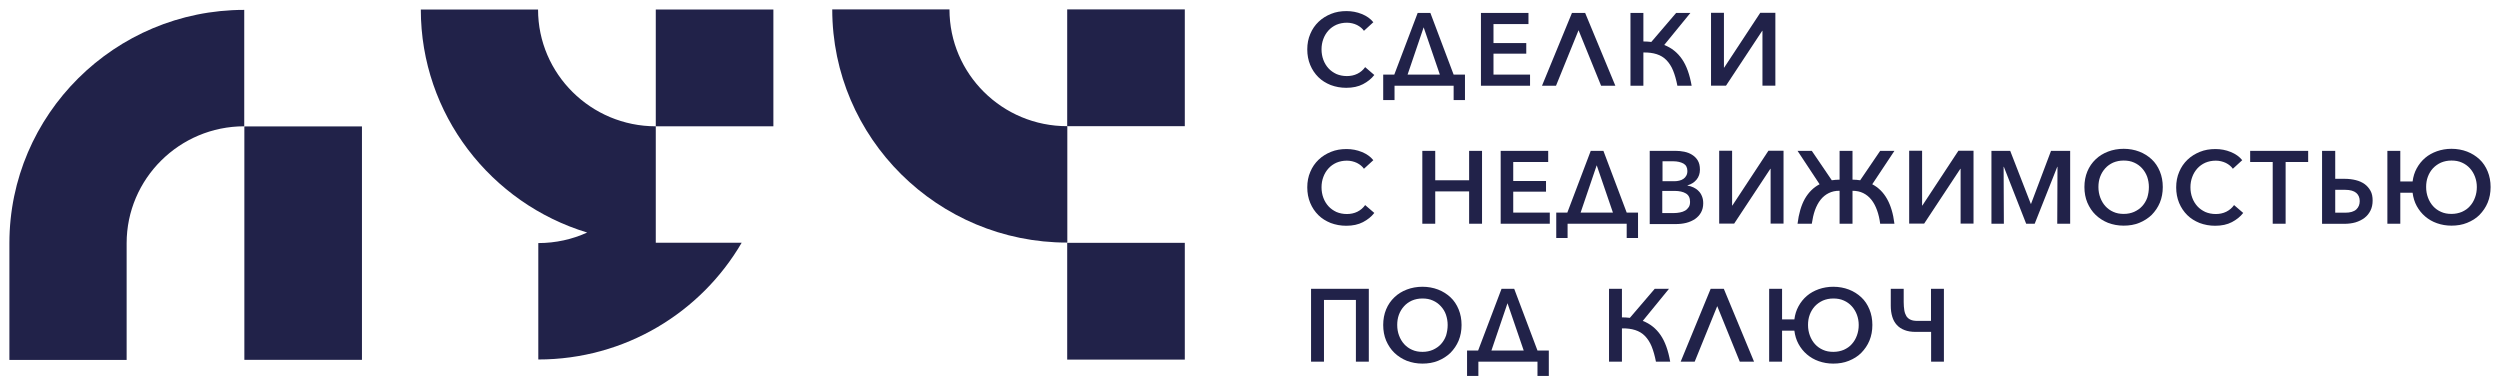
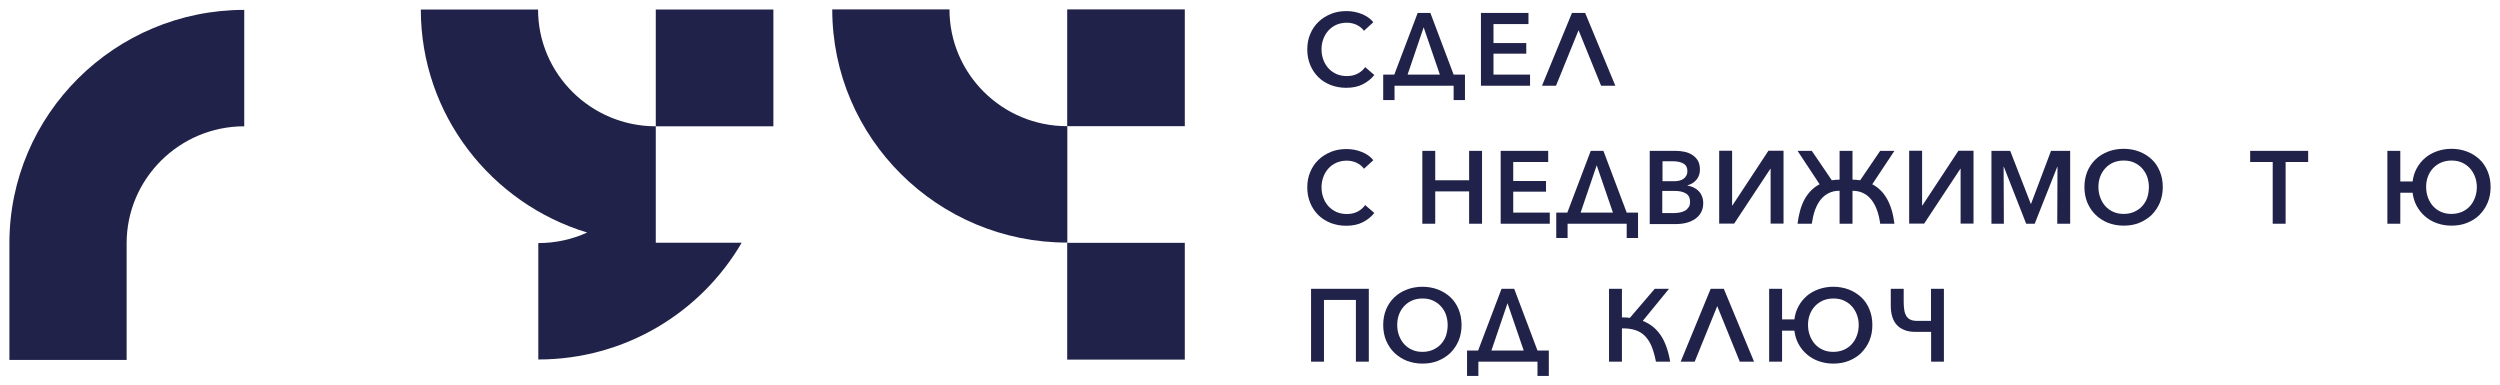
<svg xmlns="http://www.w3.org/2000/svg" viewBox="5422 4980 266 41" data-guides="{&quot;vertical&quot;:[],&quot;horizontal&quot;:[]}">
-   <path fill="rgb(33, 34, 73)" font-size-adjust="none" x="389.2" y="293.2" class="st0" width="96.5" height="192.9" id="tSvg9d7fc383f7" title="Rectangle 1" fill-opacity="1" stroke="none" stroke-opacity="1" d="M 5448 4993.451L 5460.512 4993.451L 5460.512 5018.287L 5448 5018.287Z" style="transform: rotate(0deg); transform-origin: 5454.26px 5005.87px;" />
  <path fill="rgb(33, 34, 73)" font-size-adjust="none" x="726.8" y="196.6" class="st0" width="96.5" height="96.5" id="tSvg163396a63f7" title="Rectangle 2" fill-opacity="1" stroke="none" stroke-opacity="1" d="M 5491.775 4981.013L 5504.288 4981.013L 5504.288 4993.438L 5491.775 4993.438Z" style="transform: rotate(0deg); transform-origin: 5498.03px 4987.23px;" />
  <path fill="rgb(33, 34, 73)" stroke="none" fill-opacity="1" stroke-width="1" stroke-opacity="1" font-size-adjust="none" class="st0" id="tSvg15ade9603da" title="Path 2" d="M 5491.775 5005.837 C 5491.775 5001.884 5491.775 4997.931 5491.775 4993.979C 5491.775 4993.798 5491.775 4993.618 5491.775 4993.438C 5484.877 4993.438 5479.249 4987.863 5479.249 4981.013C 5475.091 4981.013 5470.933 4981.013 5466.775 4981.013C 5466.775 4992.176 5474.244 5001.639 5484.475 5004.742C 5482.893 5005.463 5481.129 5005.863 5479.275 5005.863C 5479.275 5009.991 5479.275 5014.12 5479.275 5018.249C 5488.507 5018.249 5496.598 5013.24 5500.916 5005.824C 5497.869 5005.824 5494.822 5005.824 5491.775 5005.824C 5491.775 5005.828 5491.775 5005.833 5491.775 5005.837Z" style="" />
  <path fill="rgb(33, 34, 73)" stroke="none" fill-opacity="1" stroke-width="1" stroke-opacity="1" font-size-adjust="none" class="st0" id="tSvgbf2072993b" title="Path 3" d="M 5423 5005.875 C 5423 5010.017 5423 5014.159 5423 5018.3C 5427.158 5018.3 5431.316 5018.3 5435.474 5018.3C 5435.474 5014.159 5435.474 5010.017 5435.474 5005.875C 5435.474 4999.026 5441.088 4993.438 5447.987 4993.438C 5447.987 4989.309 5447.987 4985.18 5447.987 4981.052C 5434.203 4981.052 5423 4992.189 5423 5005.875Z" style="" />
  <path fill="rgb(33, 34, 73)" stroke="none" fill-opacity="1" stroke-width="1" stroke-opacity="1" font-size-adjust="none" class="st0" id="tSvg10ad71e4999" title="Path 4" d="M 5523.024 4981 C 5518.866 4981 5514.708 4981 5510.551 4981C 5510.551 4994.687 5521.78 5005.824 5535.563 5005.811C 5535.563 5001.682 5535.563 4997.554 5535.563 4993.425C 5528.639 4993.438 5523.024 4987.863 5523.024 4981Z" style="" />
  <path fill="rgb(33, 34, 73)" font-size-adjust="none" x="1064.4" y="196.5" class="st0" width="96.5" height="96.5" id="tSvg179b34ad7a6" title="Rectangle 3" fill-opacity="1" stroke="none" stroke-opacity="1" d="M 5535.55 4981L 5548.063 4981L 5548.063 4993.425L 5535.55 4993.425Z" style="transform: rotate(0deg); transform-origin: 5541.81px 4987.21px;" />
  <path fill="rgb(33, 34, 73)" font-size-adjust="none" x="1064.4" y="389.4" class="st0" width="96.5" height="96.5" id="tSvg4596728ef7" title="Rectangle 4" fill-opacity="1" stroke="none" stroke-opacity="1" d="M 5535.55 5005.837L 5548.063 5005.837L 5548.063 5018.262L 5535.55 5018.262Z" style="transform: rotate(0deg); transform-origin: 5541.81px 5012.05px;" />
  <path fill="rgb(33, 34, 73)" stroke="none" fill-opacity="1" stroke-width="1" stroke-opacity="1" font-size-adjust="none" class="st0" id="tSvgd87e9c21fd" title="Path 5" d="M 5568.226 4987.979 C 5567.915 4988.378 5567.513 4988.7 5567.02 4988.957C 5566.527 4989.215 5565.931 4989.343 5565.244 4989.343C 5564.647 4989.343 5564.103 4989.24 5563.584 4989.047C 5563.078 4988.841 5562.637 4988.571 5562.274 4988.21C 5561.911 4987.85 5561.613 4987.412 5561.406 4986.91C 5561.198 4986.408 5561.094 4985.854 5561.094 4985.262C 5561.094 4984.657 5561.198 4984.103 5561.418 4983.601C 5561.626 4983.099 5561.924 4982.674 5562.3 4982.313C 5562.676 4981.953 5563.117 4981.682 5563.623 4981.476C 5564.128 4981.27 5564.673 4981.18 5565.27 4981.18C 5565.84 4981.18 5566.385 4981.283 5566.89 4981.489C 5567.409 4981.695 5567.824 4981.991 5568.122 4982.365C 5567.789 4982.67 5567.457 4982.974 5567.124 4983.279C 5566.955 4983.034 5566.709 4982.828 5566.385 4982.661C 5566.061 4982.506 5565.697 4982.416 5565.308 4982.416C 5564.894 4982.416 5564.53 4982.494 5564.193 4982.635C 5563.856 4982.79 5563.584 4982.983 5563.351 4983.24C 5563.117 4983.498 5562.936 4983.794 5562.806 4984.142C 5562.676 4984.489 5562.611 4984.85 5562.611 4985.249C 5562.611 4985.648 5562.676 4986.021 5562.806 4986.369C 5562.936 4986.717 5563.117 4987.013 5563.351 4987.27C 5563.584 4987.528 5563.869 4987.721 5564.193 4987.876C 5564.53 4988.017 5564.894 4988.094 5565.308 4988.094C 5565.71 4988.094 5566.086 4988.017 5566.424 4987.85C 5566.761 4987.682 5567.033 4987.451 5567.253 4987.142C 5567.578 4987.421 5567.902 4987.7 5568.226 4987.979Z" style="" />
  <path fill="rgb(33, 34, 73)" stroke="none" fill-opacity="1" stroke-width="1" stroke-opacity="1" font-size-adjust="none" class="st0" id="tSvg1517d04fb3a" title="Path 6" d="M 5570.378 4989.124 C 5570.378 4989.631 5570.378 4990.137 5570.378 4990.644C 5569.976 4990.644 5569.574 4990.644 5569.173 4990.644C 5569.173 4989.742 5569.173 4988.841 5569.173 4987.94C 5569.566 4987.94 5569.959 4987.94 5570.352 4987.94C 5571.182 4985.751 5572.012 4983.562 5572.842 4981.373C 5573.292 4981.373 5573.741 4981.373 5574.191 4981.373C 5575.016 4983.562 5575.842 4985.751 5576.667 4987.94C 5577.069 4987.94 5577.471 4987.94 5577.873 4987.94C 5577.873 4988.841 5577.873 4989.742 5577.873 4990.644C 5577.471 4990.644 5577.069 4990.644 5576.667 4990.644C 5576.667 4990.137 5576.667 4989.631 5576.667 4989.124C 5574.571 4989.124 5572.475 4989.124 5570.378 4989.124ZM 5571.766 4987.94 C 5572.911 4987.94 5574.057 4987.94 5575.202 4987.94C 5574.627 4986.262 5574.052 4984.584 5573.477 4982.906C 5572.907 4984.584 5572.336 4986.262 5571.766 4987.94Z" style="" />
  <path fill="rgb(33, 34, 73)" stroke="none" fill-opacity="1" stroke-width="1" stroke-opacity="1" font-size-adjust="none" class="st0" id="tSvg259cc6adb2" title="Path 7" d="M 5580.92 4987.94 C 5582.213 4987.94 5583.505 4987.94 5584.797 4987.94C 5584.797 4988.335 5584.797 4988.73 5584.797 4989.124C 5583.055 4989.124 5581.314 4989.124 5579.572 4989.124C 5579.572 4986.541 5579.572 4983.957 5579.572 4981.373C 5581.257 4981.373 5582.943 4981.373 5584.629 4981.373C 5584.629 4981.768 5584.629 4982.163 5584.629 4982.558C 5583.388 4982.558 5582.148 4982.558 5580.907 4982.558C 5580.907 4983.232 5580.907 4983.906 5580.907 4984.579C 5582.07 4984.579 5583.233 4984.579 5584.395 4984.579C 5584.395 4984.957 5584.395 4985.335 5584.395 4985.712C 5583.233 4985.712 5582.07 4985.712 5580.907 4985.712C 5580.907 4986.455 5580.907 4987.197 5580.907 4987.94C 5580.912 4987.94 5580.916 4987.94 5580.92 4987.94Z" style="" />
  <path fill="rgb(33, 34, 73)" stroke="none" fill-opacity="1" stroke-width="1" stroke-opacity="1" font-size-adjust="none" class="st0" id="tSvgd54936d851" title="Path 8" d="M 5587.559 4989.124 C 5587.062 4989.124 5586.565 4989.124 5586.068 4989.124C 5587.131 4986.541 5588.195 4983.957 5589.258 4981.373C 5589.725 4981.373 5590.191 4981.373 5590.658 4981.373C 5591.73 4983.957 5592.802 4986.541 5593.874 4989.124C 5593.368 4989.124 5592.862 4989.124 5592.357 4989.124C 5591.557 4987.154 5590.758 4985.185 5589.958 4983.215C 5589.158 4985.185 5588.359 4987.154 5587.559 4989.124Z" style="" />
-   <path fill="rgb(33, 34, 73)" stroke="none" fill-opacity="1" stroke-width="1" stroke-opacity="1" font-size-adjust="none" class="st0" id="tSvg471a9ab6a4" title="Path 9" d="M 5595.482 4989.124 C 5595.482 4986.541 5595.482 4983.957 5595.482 4981.373C 5595.94 4981.373 5596.398 4981.373 5596.856 4981.373C 5596.856 4982.386 5596.856 4983.399 5596.856 4984.412C 5596.999 4984.412 5597.141 4984.412 5597.284 4984.425C 5597.427 4984.438 5597.569 4984.451 5597.699 4984.464C 5598.581 4983.433 5599.462 4982.403 5600.344 4981.373C 5600.85 4981.373 5601.356 4981.373 5601.861 4981.373C 5600.932 4982.511 5600.003 4983.648 5599.073 4984.785C 5599.864 4985.094 5600.487 4985.597 5600.967 4986.292C 5601.446 4986.987 5601.784 4987.94 5601.991 4989.124C 5601.485 4989.124 5600.98 4989.124 5600.474 4989.124C 5600.357 4988.506 5600.202 4987.966 5600.02 4987.515C 5599.839 4987.064 5599.592 4986.691 5599.307 4986.395C 5599.022 4986.099 5598.672 4985.893 5598.27 4985.764C 5597.868 4985.635 5597.388 4985.571 5596.856 4985.584C 5596.856 4986.764 5596.856 4987.944 5596.856 4989.124C 5596.398 4989.124 5595.94 4989.124 5595.482 4989.124Z" style="" />
-   <path fill="rgb(33, 34, 73)" stroke="none" fill-opacity="1" stroke-width="1" stroke-opacity="1" font-size-adjust="none" class="st0" id="tSvg129855d8764" title="Path 10" d="M 5605.453 4987.193 C 5606.732 4985.249 5608.012 4983.305 5609.291 4981.361C 5609.827 4981.361 5610.363 4981.361 5610.899 4981.361C 5610.899 4983.944 5610.899 4986.528 5610.899 4989.112C 5610.441 4989.112 5609.983 4989.112 5609.525 4989.112C 5609.525 4987.167 5609.525 4985.223 5609.525 4983.279C 5609.516 4983.279 5609.507 4983.279 5609.499 4983.279C 5608.215 4985.223 5606.931 4987.167 5605.648 4989.112C 5605.116 4989.112 5604.584 4989.112 5604.053 4989.112C 5604.053 4986.528 5604.053 4983.944 5604.053 4981.361C 5604.511 4981.361 5604.969 4981.361 5605.427 4981.361C 5605.427 4983.305 5605.427 4985.249 5605.427 4987.193C 5605.436 4987.193 5605.444 4987.193 5605.453 4987.193Z" style="" />
  <path fill="rgb(33, 34, 73)" stroke="none" fill-opacity="1" stroke-width="1" stroke-opacity="1" font-size-adjust="none" class="st0" id="tSvg146e7e8c2ac" title="Path 11" d="M 5568.226 5002.657 C 5567.915 5003.056 5567.513 5003.378 5567.02 5003.635C 5566.527 5003.893 5565.931 5004.021 5565.244 5004.021C 5564.647 5004.021 5564.103 5003.918 5563.584 5003.725C 5563.078 5003.519 5562.637 5003.249 5562.274 5002.888C 5561.911 5002.528 5561.613 5002.09 5561.406 5001.588C 5561.198 5001.086 5561.094 5000.532 5561.094 4999.94C 5561.094 4999.335 5561.198 4998.781 5561.418 4998.279C 5561.626 4997.777 5561.924 4997.352 5562.3 4996.991C 5562.676 4996.631 5563.117 4996.36 5563.623 4996.154C 5564.128 4995.948 5564.673 4995.858 5565.27 4995.858C 5565.84 4995.858 5566.385 4995.961 5566.89 4996.167C 5567.409 4996.373 5567.824 4996.669 5568.122 4997.043C 5567.789 4997.348 5567.457 4997.652 5567.124 4997.957C 5566.955 4997.712 5566.709 4997.506 5566.385 4997.339C 5566.061 4997.185 5565.697 4997.094 5565.308 4997.094C 5564.894 4997.094 5564.53 4997.172 5564.193 4997.313C 5563.856 4997.468 5563.584 4997.661 5563.351 4997.918C 5563.117 4998.176 5562.936 4998.472 5562.806 4998.82C 5562.676 4999.167 5562.611 4999.528 5562.611 4999.927C 5562.611 5000.326 5562.676 5000.7 5562.806 5001.047C 5562.936 5001.395 5563.117 5001.691 5563.351 5001.948C 5563.584 5002.206 5563.869 5002.399 5564.193 5002.554C 5564.53 5002.695 5564.894 5002.772 5565.308 5002.772C 5565.71 5002.772 5566.086 5002.695 5566.424 5002.528C 5566.761 5002.36 5567.033 5002.129 5567.253 5001.82C 5567.578 5002.099 5567.902 5002.378 5568.226 5002.657Z" style="" />
  <path fill="rgb(33, 34, 73)" stroke="none" fill-opacity="1" stroke-width="1" stroke-opacity="1" font-size-adjust="none" class="st0" id="tSvg4eb324e877" title="Path 12" d="M 5573.335 4996.051 C 5573.793 4996.051 5574.251 4996.051 5574.709 4996.051C 5574.709 4997.094 5574.709 4998.137 5574.709 4999.18C 5575.911 4999.18 5577.112 4999.18 5578.314 4999.18C 5578.314 4998.137 5578.314 4997.094 5578.314 4996.051C 5578.772 4996.051 5579.23 4996.051 5579.688 4996.051C 5579.688 4998.635 5579.688 5001.219 5579.688 5003.803C 5579.23 5003.803 5578.772 5003.803 5578.314 5003.803C 5578.314 5002.657 5578.314 5001.511 5578.314 5000.365C 5577.112 5000.365 5575.911 5000.365 5574.709 5000.365C 5574.709 5001.511 5574.709 5002.657 5574.709 5003.803C 5574.251 5003.803 5573.793 5003.803 5573.335 5003.803C 5573.335 5001.219 5573.335 4998.635 5573.335 4996.051Z" style="" />
  <path fill="rgb(33, 34, 73)" stroke="none" fill-opacity="1" stroke-width="1" stroke-opacity="1" font-size-adjust="none" class="st0" id="tSvg12196fe62b0" title="Path 13" d="M 5583.021 5002.618 C 5584.313 5002.618 5585.606 5002.618 5586.898 5002.618C 5586.898 5003.013 5586.898 5003.408 5586.898 5003.803C 5585.156 5003.803 5583.414 5003.803 5581.672 5003.803C 5581.672 5001.219 5581.672 4998.635 5581.672 4996.051C 5583.358 4996.051 5585.044 4996.051 5586.729 4996.051C 5586.729 4996.446 5586.729 4996.841 5586.729 4997.236C 5585.489 4997.236 5584.248 4997.236 5583.008 4997.236C 5583.008 4997.91 5583.008 4998.584 5583.008 4999.257C 5584.171 4999.257 5585.333 4999.257 5586.496 4999.257C 5586.496 4999.635 5586.496 5000.013 5586.496 5000.391C 5585.333 5000.391 5584.171 5000.391 5583.008 5000.391C 5583.008 5001.133 5583.008 5001.875 5583.008 5002.618C 5583.012 5002.618 5583.017 5002.618 5583.021 5002.618Z" style="" />
  <path fill="rgb(33, 34, 73)" stroke="none" fill-opacity="1" stroke-width="1" stroke-opacity="1" font-size-adjust="none" class="st0" id="tSvg140a50cec32" title="Path 14" d="M 5588.791 5003.803 C 5588.791 5004.309 5588.791 5004.815 5588.791 5005.322C 5588.389 5005.322 5587.987 5005.322 5587.585 5005.322C 5587.585 5004.421 5587.585 5003.519 5587.585 5002.618C 5587.978 5002.618 5588.372 5002.618 5588.765 5002.618C 5589.595 5000.429 5590.425 4998.24 5591.255 4996.051C 5591.704 4996.051 5592.154 4996.051 5592.603 4996.051C 5593.429 4998.24 5594.254 5000.429 5595.08 5002.618C 5595.482 5002.618 5595.884 5002.618 5596.286 5002.618C 5596.286 5003.519 5596.286 5004.421 5596.286 5005.322C 5595.884 5005.322 5595.482 5005.322 5595.08 5005.322C 5595.08 5004.815 5595.08 5004.309 5595.08 5003.803C 5592.984 5003.803 5590.887 5003.803 5588.791 5003.803ZM 5590.178 5002.618 C 5591.324 5002.618 5592.469 5002.618 5593.615 5002.618C 5593.04 5000.94 5592.465 4999.262 5591.89 4997.584C 5591.319 4999.262 5590.749 5000.94 5590.178 5002.618Z" style="" />
  <path fill="rgb(33, 34, 73)" stroke="none" fill-opacity="1" stroke-width="1" stroke-opacity="1" font-size-adjust="none" class="st0" id="tSvg1aea4b85c" title="Path 15" d="M 5597.53 4996.051 C 5598.447 4996.051 5599.363 4996.051 5600.279 4996.051C 5600.578 4996.051 5600.889 4996.077 5601.2 4996.142C 5601.511 4996.206 5601.784 4996.309 5602.03 4996.463C 5602.276 4996.618 5602.484 4996.811 5602.639 4997.069C 5602.795 4997.326 5602.873 4997.648 5602.873 4998.047C 5602.873 4998.459 5602.756 4998.82 5602.51 4999.116C 5602.263 4999.412 5601.952 4999.605 5601.55 4999.721C 5601.55 4999.73 5601.55 4999.738 5601.55 4999.747C 5601.784 4999.785 5602.004 4999.85 5602.211 4999.953C 5602.419 5000.056 5602.6 5000.185 5602.743 5000.339C 5602.899 5000.494 5603.015 5000.687 5603.093 5000.893C 5603.184 5001.112 5603.223 5001.356 5603.223 5001.627C 5603.223 5002 5603.145 5002.322 5602.989 5002.605C 5602.834 5002.888 5602.626 5003.107 5602.354 5003.3C 5602.082 5003.481 5601.771 5003.622 5601.42 5003.712C 5601.057 5003.803 5600.681 5003.841 5600.279 5003.841C 5599.363 5003.841 5598.447 5003.841 5597.53 5003.841C 5597.53 5001.245 5597.53 4998.648 5597.53 4996.051ZM 5598.879 4999.283 C 5599.307 4999.283 5599.735 4999.283 5600.163 4999.283C 5600.344 4999.283 5600.526 4999.257 5600.681 4999.219C 5600.85 4999.18 5600.993 4999.116 5601.122 4999.026C 5601.252 4998.936 5601.343 4998.833 5601.42 4998.691C 5601.498 4998.549 5601.537 4998.395 5601.537 4998.189C 5601.537 4997.828 5601.395 4997.558 5601.122 4997.403C 5600.837 4997.249 5600.474 4997.159 5600.033 4997.159C 5599.653 4997.159 5599.272 4997.159 5598.892 4997.159C 5598.892 4997.867 5598.892 4998.575 5598.892 4999.283C 5598.888 4999.283 5598.883 4999.283 5598.879 4999.283ZM 5598.879 5002.669 C 5599.294 5002.669 5599.709 5002.669 5600.124 5002.669C 5600.331 5002.669 5600.552 5002.644 5600.746 5002.605C 5600.954 5002.566 5601.135 5002.502 5601.291 5002.412C 5601.446 5002.322 5601.576 5002.193 5601.68 5002.039C 5601.784 5001.884 5601.822 5001.691 5601.822 5001.472C 5601.822 5001.06 5601.68 5000.764 5601.382 5000.584C 5601.083 5000.403 5600.681 5000.313 5600.176 5000.313C 5599.739 5000.313 5599.303 5000.313 5598.866 5000.313C 5598.866 5001.099 5598.866 5001.884 5598.866 5002.669C 5598.87 5002.669 5598.875 5002.669 5598.879 5002.669Z" style="" />
  <path fill="rgb(33, 34, 73)" stroke="none" fill-opacity="1" stroke-width="1" stroke-opacity="1" font-size-adjust="none" class="st0" id="tSvg133c8b70296" title="Path 16" d="M 5606.322 5001.871 C 5607.601 4999.927 5608.881 4997.983 5610.16 4996.039C 5610.696 4996.039 5611.232 4996.039 5611.768 4996.039C 5611.768 4998.622 5611.768 5001.206 5611.768 5003.79C 5611.31 5003.79 5610.851 5003.79 5610.393 5003.79C 5610.393 5001.845 5610.393 4999.901 5610.393 4997.957C 5610.385 4997.957 5610.376 4997.957 5610.367 4997.957C 5609.084 4999.901 5607.8 5001.845 5606.516 5003.79C 5605.985 5003.79 5605.453 5003.79 5604.921 5003.79C 5604.921 5001.206 5604.921 4998.622 5604.921 4996.039C 5605.38 4996.039 5605.838 4996.039 5606.296 4996.039C 5606.296 4997.983 5606.296 4999.927 5606.296 5001.871C 5606.305 5001.871 5606.313 5001.871 5606.322 5001.871Z" style="" />
  <path fill="rgb(33, 34, 73)" stroke="none" fill-opacity="1" stroke-width="1" stroke-opacity="1" font-size-adjust="none" class="st0" id="tSvgf123591fc3" title="Path 17" d="M 5617.732 5000.3 C 5617.305 5000.288 5616.916 5000.378 5616.578 5000.545C 5616.241 5000.712 5615.956 5000.944 5615.71 5001.253C 5615.463 5001.562 5615.269 5001.936 5615.113 5002.36C 5614.958 5002.798 5614.854 5003.275 5614.776 5003.803C 5614.27 5003.803 5613.765 5003.803 5613.259 5003.803C 5613.389 5002.734 5613.648 5001.845 5614.037 5001.15C 5614.439 5000.455 5614.958 4999.94 5615.606 4999.605C 5614.824 4998.421 5614.041 4997.236 5613.259 4996.051C 5613.765 4996.051 5614.27 4996.051 5614.776 4996.051C 5615.485 4997.094 5616.194 4998.137 5616.903 4999.18C 5617.162 4999.142 5617.447 4999.116 5617.732 4999.116C 5617.732 4998.094 5617.732 4997.073 5617.732 4996.051C 5618.191 4996.051 5618.649 4996.051 5619.107 4996.051C 5619.107 4997.073 5619.107 4998.094 5619.107 4999.116C 5619.392 4999.116 5619.664 4999.142 5619.924 4999.18C 5620.633 4998.137 5621.341 4997.094 5622.05 4996.051C 5622.556 4996.051 5623.062 4996.051 5623.567 4996.051C 5622.781 4997.236 5621.994 4998.421 5621.207 4999.605C 5622.517 5000.288 5623.308 5001.678 5623.567 5003.803C 5623.062 5003.803 5622.556 5003.803 5622.05 5003.803C 5621.985 5003.275 5621.869 5002.785 5621.713 5002.36C 5621.558 5001.936 5621.363 5001.562 5621.117 5001.253C 5620.87 5000.944 5620.585 5000.712 5620.248 5000.545C 5619.911 5000.378 5619.522 5000.3 5619.107 5000.3C 5619.107 5001.468 5619.107 5002.635 5619.107 5003.803C 5618.649 5003.803 5618.191 5003.803 5617.732 5003.803C 5617.732 5002.635 5617.732 5001.468 5617.732 5000.3Z" style="" />
  <path fill="rgb(33, 34, 73)" stroke="none" fill-opacity="1" stroke-width="1" stroke-opacity="1" font-size-adjust="none" class="st0" id="tSvg101f54f8ea7" title="Path 18" d="M 5626.537 5001.871 C 5627.816 4999.927 5629.095 4997.983 5630.375 4996.039C 5630.911 4996.039 5631.447 4996.039 5631.983 4996.039C 5631.983 4998.622 5631.983 5001.206 5631.983 5003.79C 5631.525 5003.79 5631.066 5003.79 5630.608 5003.79C 5630.608 5001.845 5630.608 4999.901 5630.608 4997.957C 5630.6 4997.957 5630.591 4997.957 5630.582 4997.957C 5629.299 4999.901 5628.015 5001.845 5626.731 5003.79C 5626.2 5003.79 5625.668 5003.79 5625.136 5003.79C 5625.136 5001.206 5625.136 4998.622 5625.136 4996.039C 5625.595 4996.039 5626.053 4996.039 5626.511 4996.039C 5626.511 4997.983 5626.511 4999.927 5626.511 5001.871C 5626.519 5001.871 5626.528 5001.871 5626.537 5001.871Z" style="" />
  <path fill="rgb(33, 34, 73)" stroke="none" fill-opacity="1" stroke-width="1" stroke-opacity="1" font-size-adjust="none" class="st0" id="tSvg8dc157e28d" title="Path 19" d="M 5638.077 5001.691 C 5638.086 5001.691 5638.094 5001.691 5638.103 5001.691C 5638.812 4999.811 5639.521 4997.931 5640.229 4996.051C 5640.908 4996.051 5641.587 4996.051 5642.265 4996.051C 5642.265 4998.635 5642.265 5001.219 5642.265 5003.803C 5641.807 5003.803 5641.349 5003.803 5640.891 5003.803C 5640.899 5001.785 5640.908 4999.768 5640.917 4997.751C 5640.908 4997.751 5640.899 4997.751 5640.891 4997.751C 5640.091 4999.768 5639.292 5001.785 5638.492 5003.803C 5638.189 5003.803 5637.887 5003.803 5637.584 5003.803C 5636.793 5001.785 5636.002 4999.768 5635.211 4997.751C 5635.203 4997.751 5635.194 4997.751 5635.185 4997.751C 5635.194 4999.768 5635.203 5001.785 5635.211 5003.803C 5634.771 5003.803 5634.33 5003.803 5633.889 5003.803C 5633.889 5001.219 5633.889 4998.635 5633.889 4996.051C 5634.554 4996.051 5635.22 4996.051 5635.886 4996.051C 5636.616 4997.931 5637.347 4999.811 5638.077 5001.691Z" style="" />
  <path fill="rgb(33, 34, 73)" stroke="none" fill-opacity="1" stroke-width="1" stroke-opacity="1" font-size-adjust="none" class="st0" id="tSvg13b95967da4" title="Path 20" d="M 5652.12 4999.901 C 5652.12 5000.506 5652.016 5001.06 5651.809 5001.562C 5651.601 5002.064 5651.303 5002.489 5650.94 5002.863C 5650.564 5003.223 5650.123 5003.506 5649.617 5003.712C 5649.112 5003.918 5648.554 5004.009 5647.958 5004.009C 5647.361 5004.009 5646.817 5003.906 5646.298 5003.712C 5645.792 5003.506 5645.351 5003.223 5644.975 5002.863C 5644.599 5002.502 5644.314 5002.064 5644.094 5001.562C 5643.886 5001.06 5643.782 5000.506 5643.782 4999.901C 5643.782 4999.296 5643.886 4998.742 5644.094 4998.24C 5644.301 4997.738 5644.599 4997.313 5644.975 4996.953C 5645.351 4996.592 5645.792 4996.322 5646.298 4996.129C 5646.804 4995.936 5647.361 4995.833 5647.958 4995.833C 5648.554 4995.833 5649.112 4995.936 5649.617 4996.129C 5650.123 4996.322 5650.564 4996.605 5650.94 4996.953C 5651.316 4997.3 5651.601 4997.738 5651.809 4998.24C 5652.016 4998.742 5652.12 4999.296 5652.12 4999.901ZM 5650.642 4999.901 C 5650.642 4999.515 5650.577 4999.154 5650.46 4998.807C 5650.33 4998.459 5650.149 4998.163 5649.916 4997.906C 5649.682 4997.648 5649.397 4997.442 5649.073 4997.3C 5648.736 4997.146 5648.373 4997.082 5647.958 4997.082C 5647.543 4997.082 5647.18 4997.159 5646.842 4997.3C 5646.505 4997.455 5646.233 4997.648 5646 4997.906C 5645.766 4998.163 5645.585 4998.459 5645.455 4998.807C 5645.325 4999.154 5645.273 4999.515 5645.273 4999.901C 5645.273 5000.3 5645.338 5000.674 5645.468 5001.021C 5645.598 5001.369 5645.779 5001.678 5646.013 5001.936C 5646.246 5002.193 5646.531 5002.399 5646.855 5002.541C 5647.193 5002.695 5647.556 5002.76 5647.971 5002.76C 5648.373 5002.76 5648.749 5002.682 5649.073 5002.541C 5649.41 5002.386 5649.695 5002.193 5649.928 5001.936C 5650.162 5001.678 5650.343 5001.382 5650.473 5001.021C 5650.577 5000.674 5650.642 5000.3 5650.642 4999.901Z" style="" />
-   <path fill="rgb(33, 34, 73)" stroke="none" fill-opacity="1" stroke-width="1" stroke-opacity="1" font-size-adjust="none" class="st0" id="tSvg7650998058" title="Path 21" d="M 5660.678 5002.657 C 5660.367 5003.056 5659.965 5003.378 5659.472 5003.635C 5658.979 5003.893 5658.383 5004.021 5657.695 5004.021C 5657.099 5004.021 5656.554 5003.918 5656.036 5003.725C 5655.53 5003.519 5655.089 5003.249 5654.726 5002.888C 5654.363 5002.528 5654.065 5002.09 5653.857 5001.588C 5653.65 5001.086 5653.546 5000.532 5653.546 4999.94C 5653.546 4999.335 5653.65 4998.781 5653.87 4998.279C 5654.078 4997.777 5654.376 4997.352 5654.752 4996.991C 5655.128 4996.631 5655.569 4996.36 5656.075 4996.154C 5656.58 4995.948 5657.125 4995.858 5657.721 4995.858C 5658.292 4995.858 5658.837 4995.961 5659.342 4996.167C 5659.861 4996.373 5660.276 4996.669 5660.574 4997.043C 5660.241 4997.348 5659.908 4997.652 5659.576 4997.957C 5659.407 4997.712 5659.161 4997.506 5658.837 4997.339C 5658.512 4997.185 5658.149 4997.094 5657.76 4997.094C 5657.345 4997.094 5656.982 4997.172 5656.645 4997.313C 5656.308 4997.468 5656.036 4997.661 5655.802 4997.918C 5655.569 4998.176 5655.387 4998.472 5655.258 4998.82C 5655.128 4999.167 5655.063 4999.528 5655.063 4999.927C 5655.063 5000.326 5655.128 5000.7 5655.258 5001.047C 5655.387 5001.395 5655.569 5001.691 5655.802 5001.948C 5656.036 5002.206 5656.321 5002.399 5656.645 5002.554C 5656.982 5002.695 5657.345 5002.772 5657.76 5002.772C 5658.162 5002.772 5658.538 5002.695 5658.875 5002.528C 5659.213 5002.36 5659.485 5002.129 5659.705 5001.82C 5660.029 5002.099 5660.354 5002.378 5660.678 5002.657Z" style="" />
  <path fill="rgb(33, 34, 73)" stroke="none" fill-opacity="1" stroke-width="1" stroke-opacity="1" font-size-adjust="none" class="st0" id="tSvgb2fca913e7" title="Path 22" d="M 5665.203 5003.803 C 5664.741 5003.803 5664.278 5003.803 5663.816 5003.803C 5663.816 5001.614 5663.816 4999.425 5663.816 4997.236C 5663.016 4997.236 5662.217 4997.236 5661.417 4997.236C 5661.417 4996.841 5661.417 4996.446 5661.417 4996.051C 5663.474 4996.051 5665.532 4996.051 5667.589 4996.051C 5667.589 4996.446 5667.589 4996.841 5667.589 4997.236C 5666.789 4997.236 5665.99 4997.236 5665.19 4997.236C 5665.19 4999.425 5665.19 5001.614 5665.19 5003.803C 5665.195 5003.803 5665.199 5003.803 5665.203 5003.803Z" style="" />
-   <path fill="rgb(33, 34, 73)" stroke="none" fill-opacity="1" stroke-width="1" stroke-opacity="1" font-size-adjust="none" class="st0" id="tSvg9b9fc2548c" title="Path 23" d="M 5669.093 4996.051 C 5669.551 4996.051 5670.009 4996.051 5670.468 4996.051C 5670.468 4997.043 5670.468 4998.034 5670.468 4999.026C 5670.805 4999.026 5671.142 4999.026 5671.479 4999.026C 5671.907 4999.026 5672.296 4999.077 5672.659 4999.167C 5673.022 4999.257 5673.333 4999.399 5673.606 4999.592C 5673.865 4999.785 5674.072 5000.03 5674.228 5000.313C 5674.384 5000.597 5674.448 5000.944 5674.448 5001.343C 5674.448 5001.742 5674.371 5002.103 5674.215 5002.412C 5674.059 5002.721 5673.852 5002.978 5673.58 5003.185C 5673.307 5003.391 5672.996 5003.545 5672.62 5003.661C 5672.257 5003.764 5671.855 5003.815 5671.427 5003.815C 5670.64 5003.815 5669.854 5003.815 5669.067 5003.815C 5669.067 5001.227 5669.067 4998.639 5669.067 4996.051C 5669.076 4996.051 5669.084 4996.051 5669.093 4996.051ZM 5670.468 5000.197 C 5670.468 5001.009 5670.468 5001.82 5670.468 5002.631C 5670.822 5002.631 5671.176 5002.631 5671.531 5002.631C 5672.062 5002.631 5672.464 5002.515 5672.711 5002.283C 5672.957 5002.051 5673.074 5001.755 5673.074 5001.395C 5673.074 5001.021 5672.944 5000.725 5672.698 5000.519C 5672.451 5000.313 5672.062 5000.197 5671.531 5000.197C 5671.176 5000.197 5670.822 5000.197 5670.468 5000.197Z" style="" />
  <path fill="rgb(33, 34, 73)" stroke="none" fill-opacity="1" stroke-width="1" stroke-opacity="1" font-size-adjust="none" class="st0" id="tSvg700bb59c3c" title="Path 24" d="M 5677.392 4996.051 C 5677.392 4997.137 5677.392 4998.223 5677.392 4999.309C 5677.828 4999.309 5678.265 4999.309 5678.701 4999.309C 5678.766 4998.794 5678.909 4998.33 5679.142 4997.906C 5679.376 4997.481 5679.674 4997.107 5680.037 4996.798C 5680.4 4996.489 5680.828 4996.257 5681.295 4996.09C 5681.774 4995.923 5682.293 4995.833 5682.838 4995.833C 5683.434 4995.833 5683.992 4995.936 5684.497 4996.129C 5685.003 4996.322 5685.444 4996.605 5685.82 4996.953C 5686.196 4997.3 5686.481 4997.738 5686.689 4998.24C 5686.896 4998.742 5687 4999.296 5687 4999.901C 5687 5000.506 5686.896 5001.06 5686.689 5001.562C 5686.481 5002.064 5686.183 5002.489 5685.82 5002.863C 5685.457 5003.236 5685.003 5003.506 5684.497 5003.712C 5683.992 5003.918 5683.434 5004.009 5682.838 5004.009C 5682.28 5004.009 5681.774 5003.918 5681.295 5003.751C 5680.815 5003.584 5680.4 5003.339 5680.037 5003.03C 5679.674 5002.721 5679.376 5002.348 5679.142 5001.923C 5678.909 5001.498 5678.766 5001.021 5678.701 5000.506C 5678.265 5000.506 5677.828 5000.506 5677.392 5000.506C 5677.392 5001.605 5677.392 5002.704 5677.392 5003.803C 5676.934 5003.803 5676.475 5003.803 5676.017 5003.803C 5676.017 5001.219 5676.017 4998.635 5676.017 4996.051C 5676.475 4996.051 5676.934 4996.051 5677.392 4996.051ZM 5680.141 4999.901 C 5680.141 5000.3 5680.206 5000.674 5680.335 5001.021C 5680.465 5001.369 5680.646 5001.678 5680.88 5001.936C 5681.113 5002.193 5681.398 5002.399 5681.723 5002.541C 5682.06 5002.695 5682.423 5002.76 5682.838 5002.76C 5683.24 5002.76 5683.616 5002.682 5683.953 5002.541C 5684.29 5002.386 5684.575 5002.193 5684.796 5001.936C 5685.029 5001.678 5685.211 5001.382 5685.34 5001.021C 5685.47 5000.674 5685.535 5000.3 5685.535 4999.901C 5685.535 4999.515 5685.47 4999.154 5685.34 4998.807C 5685.211 4998.459 5685.029 4998.163 5684.796 4997.906C 5684.562 4997.648 5684.277 4997.442 5683.953 4997.3C 5683.616 4997.146 5683.253 4997.082 5682.838 4997.082C 5682.423 4997.082 5682.06 4997.159 5681.723 4997.3C 5681.385 4997.455 5681.113 4997.648 5680.867 4997.906C 5680.633 4998.163 5680.452 4998.459 5680.322 4998.807C 5680.193 4999.154 5680.141 4999.515 5680.141 4999.901Z" style="" />
  <path fill="rgb(33, 34, 73)" stroke="none" fill-opacity="1" stroke-width="1" stroke-opacity="1" font-size-adjust="none" class="st0" id="tSvg181817af95e" title="Path 25" d="M 5567.642 5010.73 C 5567.642 5013.313 5567.642 5015.897 5567.642 5018.481C 5567.184 5018.481 5566.726 5018.481 5566.268 5018.481C 5566.268 5016.292 5566.268 5014.103 5566.268 5011.914C 5565.136 5011.914 5564.003 5011.914 5562.871 5011.914C 5562.871 5014.103 5562.871 5016.292 5562.871 5018.481C 5562.413 5018.481 5561.954 5018.481 5561.496 5018.481C 5561.496 5015.897 5561.496 5013.313 5561.496 5010.73C 5563.545 5010.73 5565.594 5010.73 5567.642 5010.73Z" style="" />
  <path fill="rgb(33, 34, 73)" stroke="none" fill-opacity="1" stroke-width="1" stroke-opacity="1" font-size-adjust="none" class="st0" id="tSvg16e5f290e99" title="Path 26" d="M 5577.51 5014.579 C 5577.51 5015.184 5577.406 5015.738 5577.199 5016.24C 5576.991 5016.742 5576.693 5017.167 5576.33 5017.541C 5575.954 5017.901 5575.513 5018.184 5575.007 5018.39C 5574.502 5018.596 5573.944 5018.687 5573.348 5018.687C 5572.751 5018.687 5572.207 5018.584 5571.688 5018.39C 5571.182 5018.184 5570.741 5017.901 5570.365 5017.541C 5569.989 5017.18 5569.704 5016.742 5569.484 5016.24C 5569.276 5015.738 5569.173 5015.184 5569.173 5014.579C 5569.173 5013.974 5569.276 5013.421 5569.484 5012.918C 5569.691 5012.416 5569.989 5011.991 5570.365 5011.631C 5570.741 5011.27 5571.182 5011 5571.688 5010.807C 5572.194 5010.614 5572.751 5010.511 5573.348 5010.511C 5573.944 5010.511 5574.502 5010.614 5575.007 5010.807C 5575.513 5011 5575.954 5011.283 5576.33 5011.631C 5576.706 5011.978 5576.991 5012.416 5577.199 5012.918C 5577.406 5013.421 5577.51 5013.974 5577.51 5014.579ZM 5576.032 5014.579 C 5576.032 5014.193 5575.967 5013.833 5575.85 5013.485C 5575.734 5013.137 5575.539 5012.841 5575.306 5012.584C 5575.072 5012.326 5574.787 5012.12 5574.463 5011.978C 5574.126 5011.824 5573.763 5011.76 5573.348 5011.76C 5572.933 5011.76 5572.57 5011.837 5572.233 5011.978C 5571.895 5012.133 5571.623 5012.326 5571.39 5012.584C 5571.156 5012.841 5570.975 5013.137 5570.845 5013.485C 5570.716 5013.833 5570.664 5014.193 5570.664 5014.579C 5570.664 5014.978 5570.728 5015.352 5570.858 5015.699C 5570.988 5016.047 5571.169 5016.356 5571.403 5016.614C 5571.636 5016.871 5571.921 5017.077 5572.246 5017.219C 5572.583 5017.373 5572.946 5017.438 5573.361 5017.438C 5573.763 5017.438 5574.139 5017.36 5574.463 5017.219C 5574.8 5017.064 5575.085 5016.871 5575.319 5016.614C 5575.552 5016.356 5575.734 5016.06 5575.863 5015.699C 5575.967 5015.339 5576.032 5014.978 5576.032 5014.579Z" style="" />
  <path fill="rgb(33, 34, 73)" stroke="none" fill-opacity="1" stroke-width="1" stroke-opacity="1" font-size-adjust="none" class="st0" id="tSvge3dea49ee1" title="Path 27" d="M 5579.299 5018.481 C 5579.299 5018.987 5579.299 5019.493 5579.299 5020C 5578.897 5020 5578.495 5020 5578.094 5020C 5578.094 5019.099 5578.094 5018.197 5578.094 5017.296C 5578.487 5017.296 5578.88 5017.296 5579.273 5017.296C 5580.103 5015.107 5580.933 5012.918 5581.763 5010.73C 5582.213 5010.73 5582.662 5010.73 5583.112 5010.73C 5583.937 5012.918 5584.763 5015.107 5585.588 5017.296C 5585.99 5017.296 5586.392 5017.296 5586.794 5017.296C 5586.794 5018.197 5586.794 5019.099 5586.794 5020C 5586.392 5020 5585.99 5020 5585.588 5020C 5585.588 5019.493 5585.588 5018.987 5585.588 5018.481C 5583.492 5018.481 5581.396 5018.481 5579.299 5018.481ZM 5580.687 5017.296 C 5581.832 5017.296 5582.978 5017.296 5584.123 5017.296C 5583.548 5015.618 5582.973 5013.94 5582.398 5012.262C 5581.828 5013.94 5581.257 5015.618 5580.687 5017.296Z" style="" />
  <path fill="rgb(33, 34, 73)" stroke="none" fill-opacity="1" stroke-width="1" stroke-opacity="1" font-size-adjust="none" class="st0" id="tSvg18838e0b283" title="Path 28" d="M 5593.2 5018.481 C 5593.2 5015.897 5593.2 5013.313 5593.2 5010.73C 5593.658 5010.73 5594.116 5010.73 5594.574 5010.73C 5594.574 5011.742 5594.574 5012.755 5594.574 5013.768C 5594.717 5013.768 5594.859 5013.768 5595.002 5013.781C 5595.145 5013.794 5595.287 5013.807 5595.417 5013.82C 5596.299 5012.79 5597.18 5011.76 5598.062 5010.73C 5598.568 5010.73 5599.073 5010.73 5599.579 5010.73C 5598.65 5011.867 5597.721 5013.004 5596.791 5014.142C 5597.582 5014.451 5598.205 5014.953 5598.684 5015.648C 5599.164 5016.343 5599.501 5017.296 5599.709 5018.481C 5599.203 5018.481 5598.697 5018.481 5598.192 5018.481C 5598.075 5017.863 5597.919 5017.322 5597.738 5016.871C 5597.556 5016.421 5597.31 5016.047 5597.025 5015.751C 5596.74 5015.455 5596.389 5015.249 5595.987 5015.12C 5595.585 5014.991 5595.106 5014.927 5594.574 5014.94C 5594.574 5016.12 5594.574 5017.3 5594.574 5018.481C 5594.116 5018.481 5593.658 5018.481 5593.2 5018.481Z" style="" />
  <path fill="rgb(33, 34, 73)" stroke="none" fill-opacity="1" stroke-width="1" stroke-opacity="1" font-size-adjust="none" class="st0" id="tSvgddbd8a7e95" title="Path 29" d="M 5602.315 5018.481 C 5601.818 5018.481 5601.321 5018.481 5600.824 5018.481C 5601.887 5015.897 5602.951 5013.313 5604.014 5010.73C 5604.481 5010.73 5604.947 5010.73 5605.414 5010.73C 5606.486 5013.313 5607.558 5015.897 5608.63 5018.481C 5608.124 5018.481 5607.618 5018.481 5607.113 5018.481C 5606.313 5016.511 5605.514 5014.541 5604.714 5012.571C 5603.914 5014.541 5603.115 5016.511 5602.315 5018.481Z" style="" />
  <path fill="rgb(33, 34, 73)" stroke="none" fill-opacity="1" stroke-width="1" stroke-opacity="1" font-size-adjust="none" class="st0" id="tSvgbce4e59b49" title="Path 30" d="M 5611.612 5010.73 C 5611.612 5011.815 5611.612 5012.901 5611.612 5013.987C 5612.049 5013.987 5612.485 5013.987 5612.922 5013.987C 5612.987 5013.472 5613.129 5013.009 5613.363 5012.584C 5613.596 5012.159 5613.894 5011.785 5614.257 5011.476C 5614.62 5011.167 5615.048 5010.936 5615.515 5010.768C 5615.995 5010.601 5616.514 5010.511 5617.058 5010.511C 5617.655 5010.511 5618.212 5010.614 5618.718 5010.807C 5619.224 5011 5619.664 5011.283 5620.04 5011.631C 5620.417 5011.978 5620.702 5012.416 5620.909 5012.918C 5621.117 5013.421 5621.22 5013.974 5621.22 5014.579C 5621.22 5015.184 5621.117 5015.738 5620.909 5016.24C 5620.702 5016.742 5620.404 5017.167 5620.04 5017.541C 5619.677 5017.914 5619.224 5018.184 5618.718 5018.39C 5618.212 5018.596 5617.655 5018.687 5617.058 5018.687C 5616.501 5018.687 5615.995 5018.596 5615.515 5018.429C 5615.035 5018.262 5614.62 5018.017 5614.257 5017.708C 5613.894 5017.399 5613.596 5017.026 5613.363 5016.601C 5613.129 5016.176 5612.987 5015.699 5612.922 5015.184C 5612.485 5015.184 5612.049 5015.184 5611.612 5015.184C 5611.612 5016.283 5611.612 5017.382 5611.612 5018.481C 5611.154 5018.481 5610.696 5018.481 5610.238 5018.481C 5610.238 5015.897 5610.238 5013.313 5610.238 5010.73C 5610.696 5010.73 5611.154 5010.73 5611.612 5010.73ZM 5614.374 5014.579 C 5614.374 5014.978 5614.439 5015.352 5614.569 5015.699C 5614.698 5016.047 5614.88 5016.356 5615.113 5016.614C 5615.347 5016.871 5615.632 5017.077 5615.956 5017.219C 5616.293 5017.373 5616.656 5017.438 5617.071 5017.438C 5617.473 5017.438 5617.849 5017.36 5618.186 5017.219C 5618.523 5017.064 5618.809 5016.871 5619.029 5016.614C 5619.262 5016.356 5619.444 5016.06 5619.574 5015.699C 5619.703 5015.352 5619.768 5014.978 5619.768 5014.579C 5619.768 5014.193 5619.703 5013.833 5619.574 5013.485C 5619.444 5013.137 5619.262 5012.841 5619.029 5012.584C 5618.796 5012.326 5618.51 5012.12 5618.186 5011.978C 5617.849 5011.824 5617.486 5011.76 5617.071 5011.76C 5616.656 5011.76 5616.293 5011.837 5615.956 5011.978C 5615.619 5012.133 5615.347 5012.326 5615.1 5012.584C 5614.867 5012.841 5614.685 5013.137 5614.556 5013.485C 5614.426 5013.833 5614.374 5014.193 5614.374 5014.579Z" style="" />
  <path fill="rgb(33, 34, 73)" stroke="none" fill-opacity="1" stroke-width="1" stroke-opacity="1" font-size-adjust="none" class="st0" id="tSvg1382da109ac" title="Path 31" d="M 5627.457 5010.73 C 5627.916 5010.73 5628.374 5010.73 5628.832 5010.73C 5628.832 5013.313 5628.832 5015.897 5628.832 5018.481C 5628.378 5018.481 5627.924 5018.481 5627.47 5018.481C 5627.47 5017.425 5627.47 5016.369 5627.47 5015.313C 5626.921 5015.313 5626.373 5015.313 5625.824 5015.313C 5625.37 5015.313 5624.968 5015.249 5624.644 5015.12C 5624.306 5014.991 5624.034 5014.811 5623.814 5014.566C 5623.593 5014.322 5623.438 5014.039 5623.334 5013.691C 5623.23 5013.343 5623.178 5012.957 5623.178 5012.532C 5623.178 5011.931 5623.178 5011.33 5623.178 5010.73C 5623.637 5010.73 5624.095 5010.73 5624.553 5010.73C 5624.553 5011.202 5624.553 5011.674 5624.553 5012.146C 5624.553 5012.468 5624.579 5012.764 5624.618 5013.009C 5624.657 5013.253 5624.734 5013.459 5624.838 5013.639C 5624.955 5013.807 5625.097 5013.936 5625.279 5014.013C 5625.461 5014.103 5625.707 5014.142 5626.018 5014.142C 5626.498 5014.142 5626.978 5014.142 5627.457 5014.142C 5627.457 5013.004 5627.457 5011.867 5627.457 5010.73Z" style="" />
  <defs />
</svg>